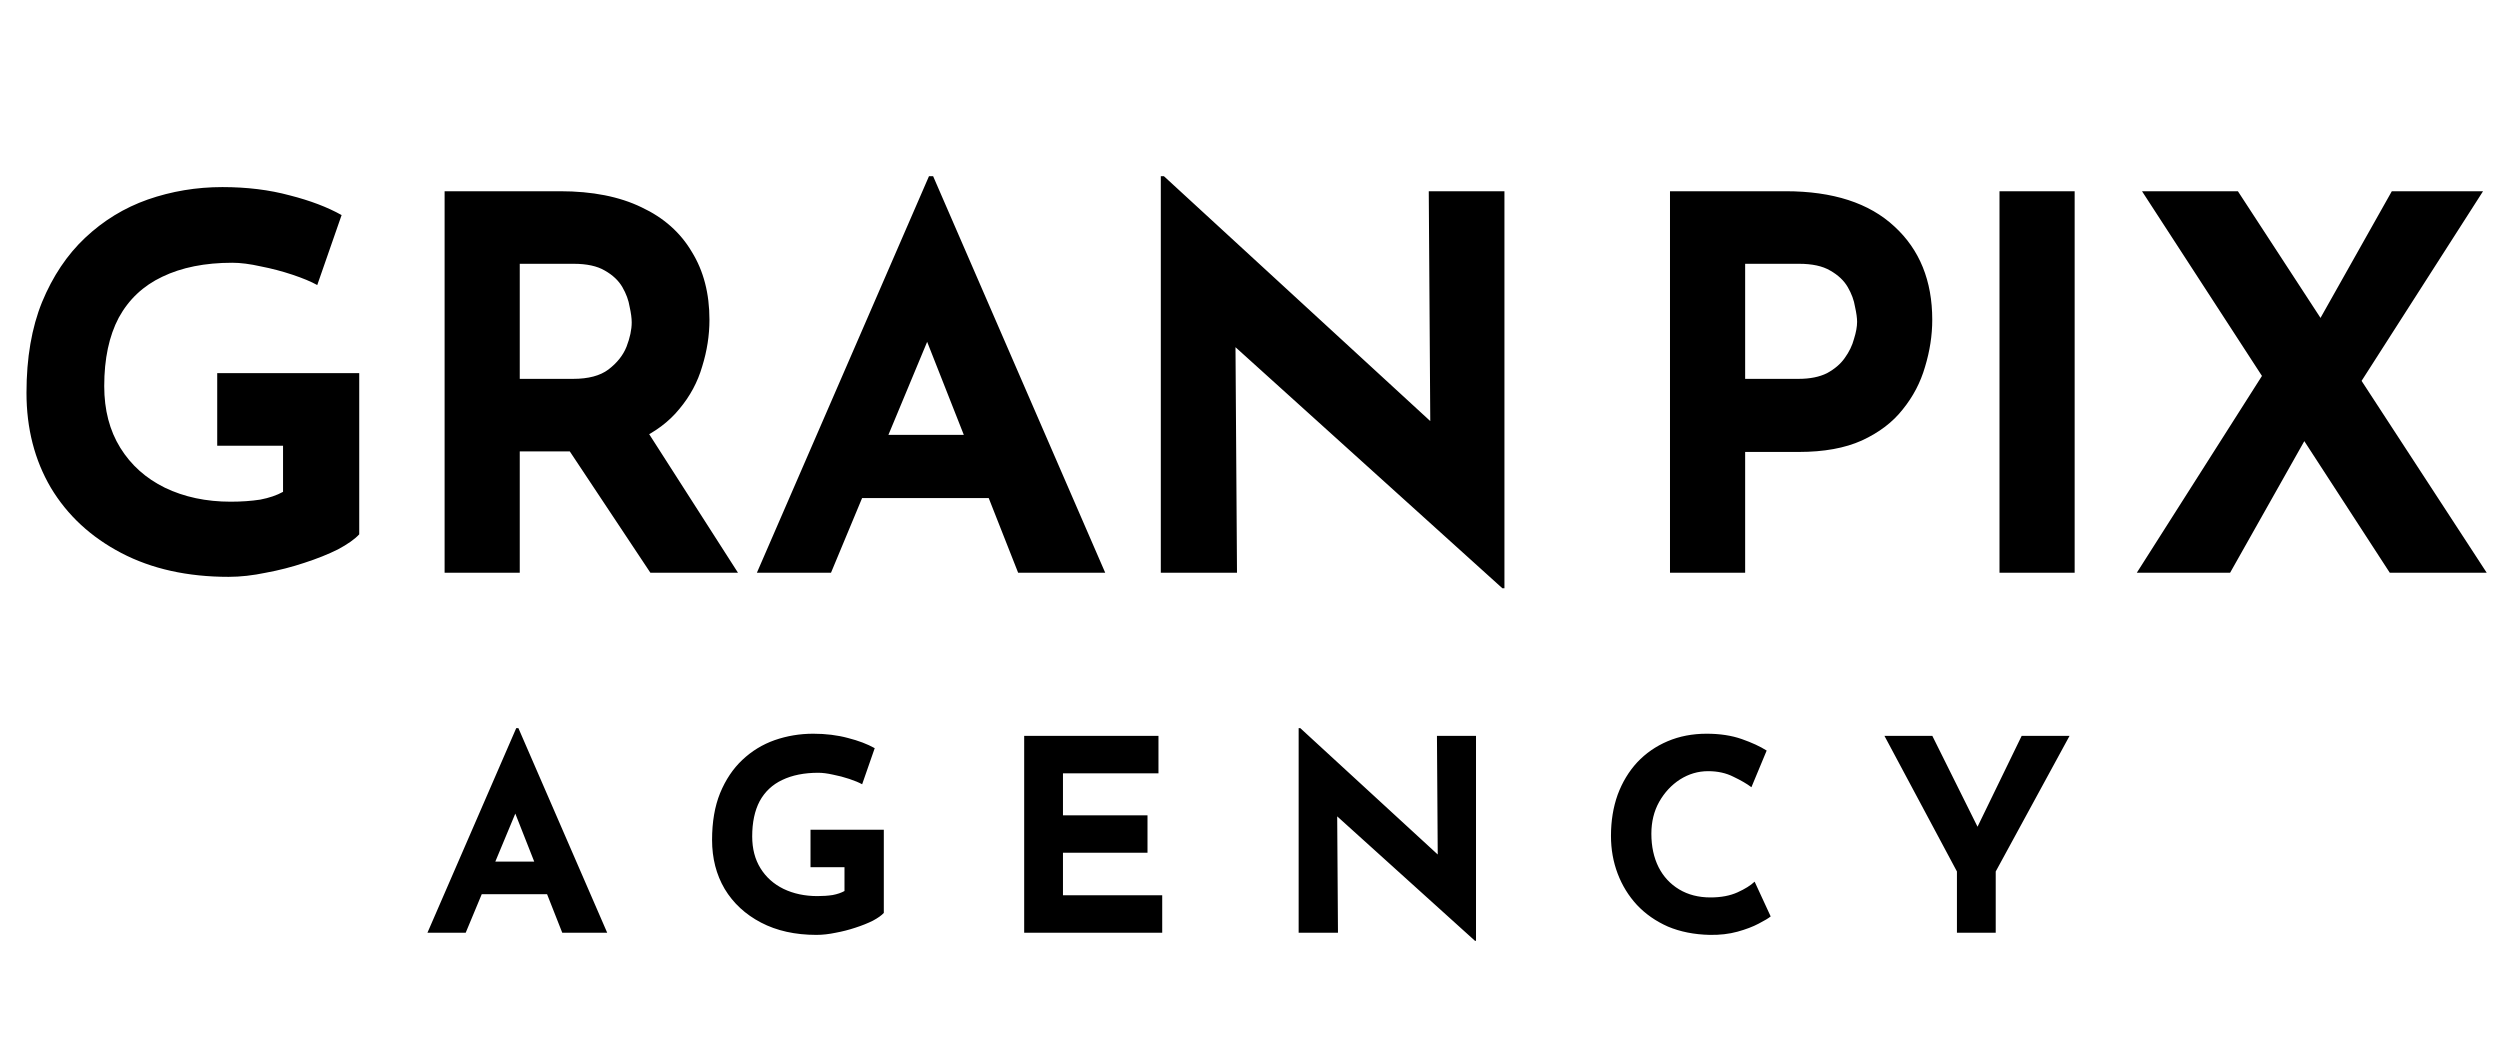
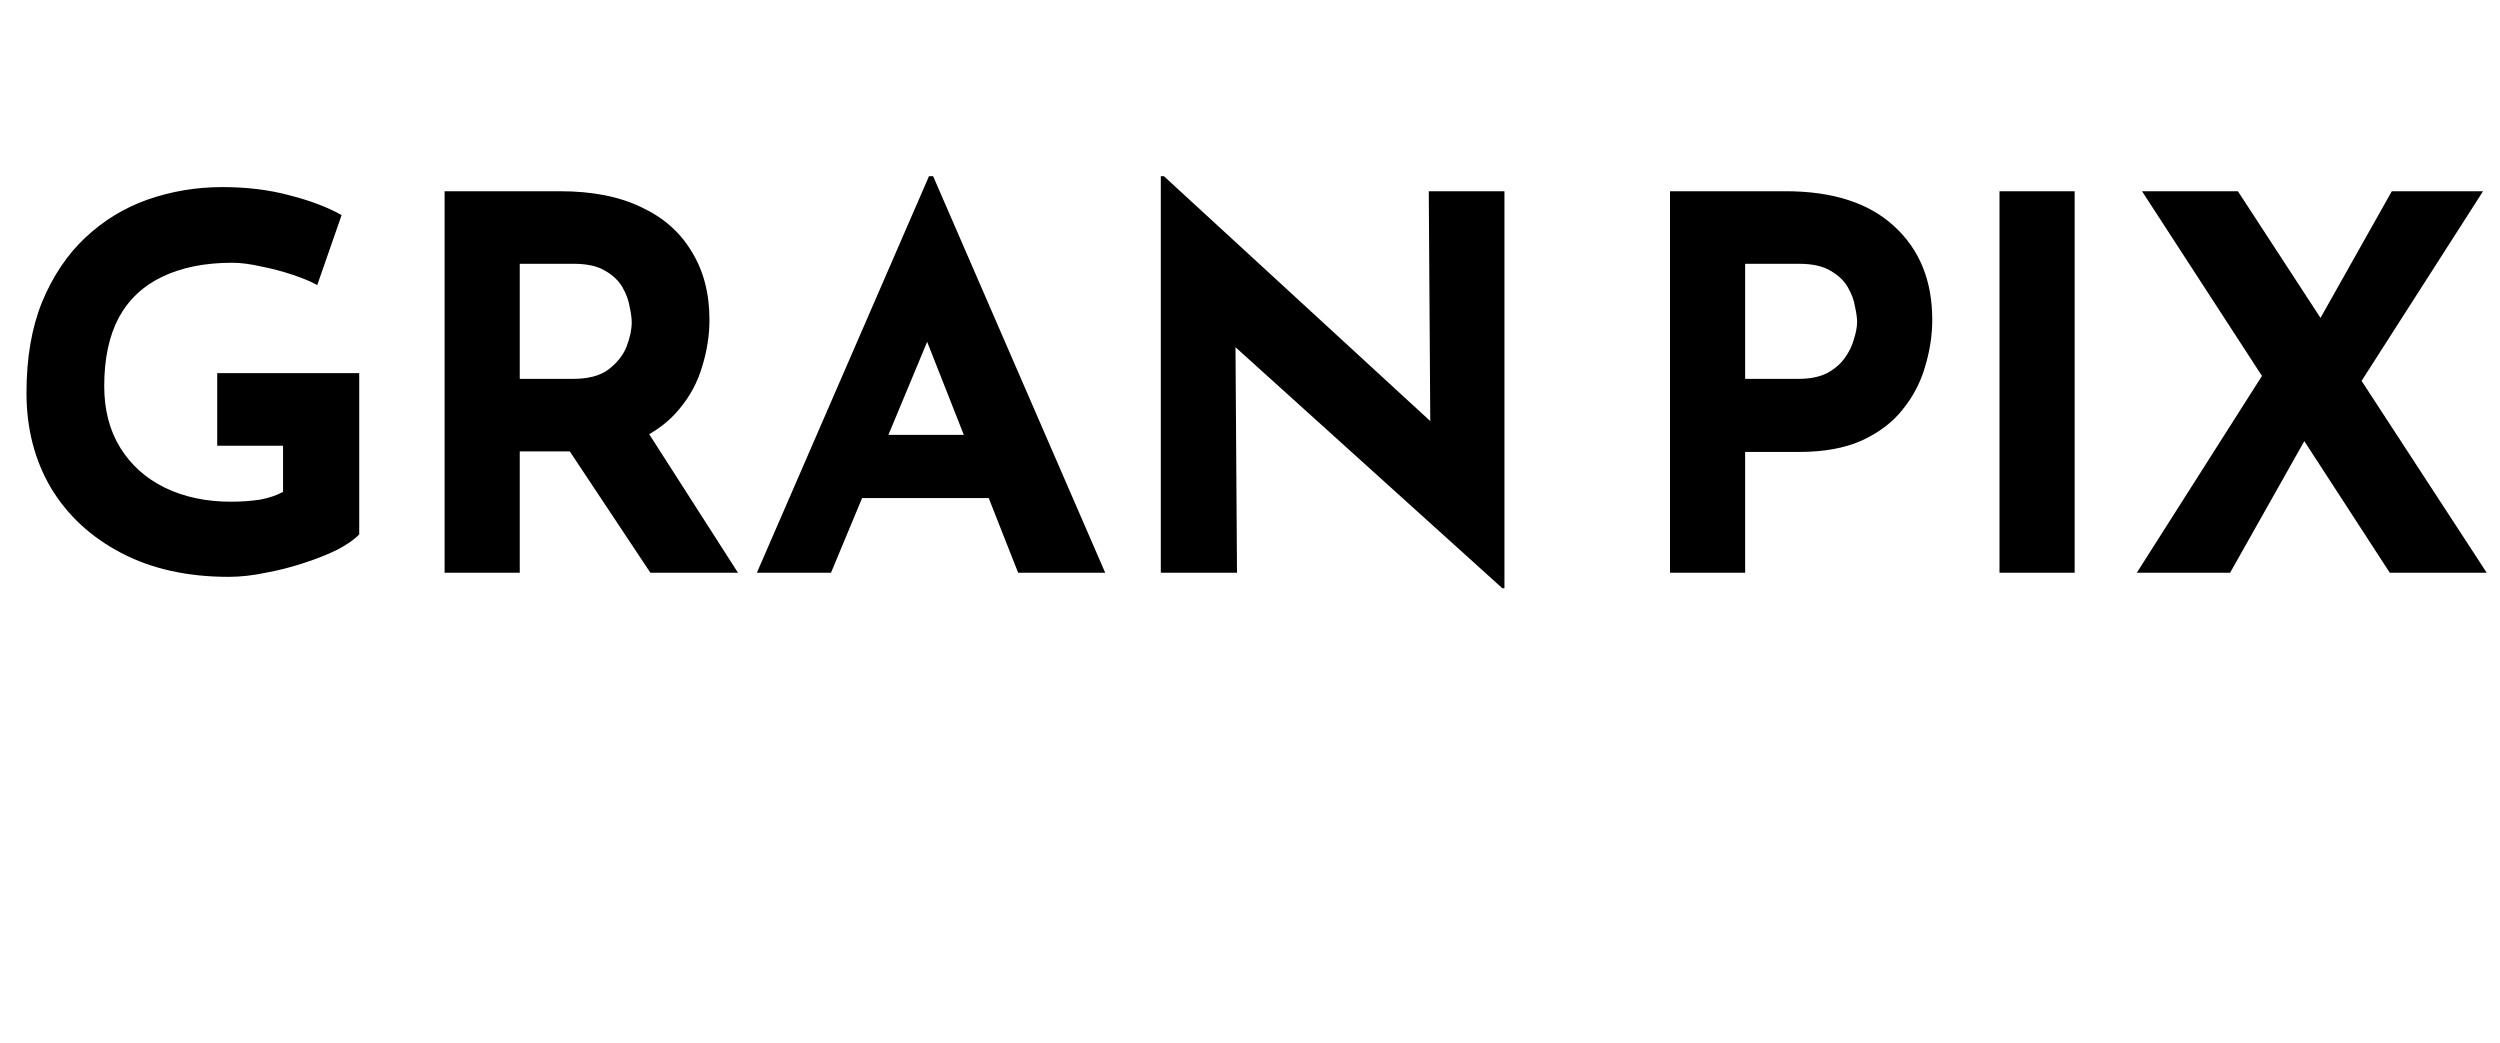
<svg xmlns="http://www.w3.org/2000/svg" width="100%" height="100%" viewBox="0 0 1091 455" version="1.1" xml:space="preserve" style="fill-rule:evenodd;clip-rule:evenodd;stroke-linejoin:round;stroke-miterlimit:2;">
  <path d="M156.768,233.19C154.807,235.301 151.716,237.487 147.494,239.749C143.272,241.86 138.371,243.82 132.792,245.63C127.363,247.439 121.784,248.872 116.054,249.927C110.324,251.134 104.896,251.737 99.769,251.737C81.825,251.737 66.218,248.269 52.949,241.332C39.679,234.396 29.425,224.896 22.187,212.833C15.1,200.77 11.557,186.972 11.557,171.441C11.557,156.211 13.818,143.017 18.342,131.858C23.017,120.549 29.274,111.2 37.116,103.811C45.107,96.272 54.23,90.693 64.484,87.074C74.888,83.455 85.745,81.645 97.055,81.645C107.761,81.645 117.562,82.852 126.459,85.264C135.355,87.526 142.895,90.391 149.077,93.859L138.447,124.394C135.732,122.886 132.113,121.379 127.59,119.871C123.066,118.363 118.467,117.156 113.792,116.252C109.118,115.196 104.971,114.668 101.352,114.668C89.44,114.668 79.261,116.704 70.817,120.775C62.524,124.696 56.191,130.652 51.818,138.644C47.595,146.636 45.484,156.588 45.484,168.5C45.484,178.905 47.822,187.877 52.496,195.417C57.171,202.956 63.655,208.761 71.948,212.833C80.392,216.904 89.968,218.94 100.674,218.94C105.348,218.94 109.646,218.638 113.566,218.035C117.487,217.281 120.804,216.15 123.518,214.642L123.518,194.512L94.793,194.512L94.793,162.846L156.768,162.846L156.768,233.19ZM244.464,83.455C258.487,83.455 270.324,85.792 279.975,90.467C289.626,94.99 296.939,101.474 301.915,109.918C307.042,118.212 309.605,128.089 309.605,139.549C309.605,146.334 308.55,153.12 306.439,159.905C304.479,166.691 301.161,172.873 296.487,178.453C291.963,184.032 285.931,188.556 278.392,192.024C270.852,195.341 261.503,197 250.345,197L226.821,197L226.821,249.927L194.025,249.927L194.025,83.455L244.464,83.455ZM250.119,165.334C256.753,165.334 261.88,163.977 265.499,161.263C269.269,158.398 271.908,155.08 273.416,151.31C274.924,147.39 275.678,143.846 275.678,140.68C275.678,138.87 275.376,136.608 274.773,133.894C274.32,131.029 273.265,128.164 271.606,125.299C269.948,122.434 267.384,120.021 263.916,118.061C260.599,116.101 256.075,115.121 250.345,115.121L226.821,115.121L226.821,165.334L250.119,165.334ZM280.88,185.691L322.046,249.927L283.82,249.927L241.75,186.595L280.88,185.691ZM330.312,249.927L405.406,76.895L407.215,76.895L482.309,249.927L444.309,249.927L396.358,128.239L420.108,111.954L362.656,249.927L330.312,249.927ZM381.656,189.762L431.643,189.762L443.179,217.357L371.478,217.357L381.656,189.762ZM655.632,256.713L529.421,142.715L539.147,148.144L539.825,249.927L506.576,249.927L506.576,76.895L507.933,76.895L631.43,190.44L624.192,187.274L623.514,83.455L656.537,83.455L656.537,256.713L655.632,256.713ZM779.225,83.455C799.883,83.455 815.716,88.582 826.724,98.835C837.731,108.938 843.235,122.509 843.235,139.549C843.235,146.334 842.18,153.195 840.069,160.132C838.108,166.917 834.866,173.1 830.343,178.679C825.97,184.258 820.013,188.782 812.474,192.25C805.085,195.567 795.962,197.226 785.106,197.226L761.582,197.226L761.582,249.927L728.785,249.927L728.785,83.455L779.225,83.455ZM784.879,165.334C789.855,165.334 794.002,164.505 797.32,162.846C800.637,161.036 803.2,158.85 805.01,156.286C806.97,153.572 808.327,150.783 809.081,147.918C809.986,145.053 810.438,142.565 810.438,140.453C810.438,138.795 810.137,136.608 809.534,133.894C809.081,131.029 808.026,128.164 806.367,125.299C804.708,122.434 802.145,120.021 798.677,118.061C795.359,116.101 790.836,115.121 785.106,115.121L761.582,115.121L761.582,165.334L784.879,165.334ZM872.581,83.455L905.378,83.455L905.378,249.927L872.581,249.927L872.581,83.455ZM934.773,83.455L976.617,83.455L1085.19,249.927L1042.89,249.927L934.773,83.455ZM932.511,249.927L991.772,156.739L1007.15,189.762L973.225,249.927L932.511,249.927ZM1009.41,144.525L1043.79,83.455L1083.6,83.455L1026.38,172.798L1009.41,144.525Z" style="fill-rule:nonzero;" />
-   <path d="M186.534,407.05L225.292,317.744L226.226,317.744L264.984,407.05L245.371,407.05L220.622,344.244L232.88,335.838L203.228,407.05L186.534,407.05ZM213.034,375.997L238.834,375.997L244.788,390.24L207.781,390.24L213.034,375.997ZM385.696,398.411C384.684,399.501 383.088,400.63 380.909,401.797C378.73,402.887 376.201,403.898 373.321,404.832C370.519,405.766 367.64,406.506 364.682,407.05C361.725,407.673 358.923,407.984 356.277,407.984C347.016,407.984 338.96,406.194 332.112,402.614C325.263,399.034 319.971,394.131 316.235,387.905C312.577,381.679 310.748,374.557 310.748,366.541C310.748,358.681 311.915,351.871 314.25,346.112C316.663,340.275 319.893,335.449 323.94,331.636C328.065,327.744 332.773,324.865 338.065,322.997C343.435,321.129 349.039,320.195 354.876,320.195C360.402,320.195 365.461,320.818 370.052,322.063C374.644,323.23 378.536,324.709 381.727,326.499L376.24,342.259C374.839,341.481 372.971,340.703 370.636,339.924C368.301,339.146 365.928,338.523 363.515,338.056C361.102,337.512 358.962,337.239 357.094,337.239C350.946,337.239 345.692,338.29 341.334,340.391C337.054,342.415 333.785,345.489 331.528,349.614C329.349,353.739 328.259,358.875 328.259,365.024C328.259,370.394 329.465,375.024 331.878,378.916C334.291,382.807 337.637,385.803 341.918,387.905C346.276,390.006 351.218,391.057 356.744,391.057C359.157,391.057 361.375,390.901 363.398,390.59C365.422,390.201 367.134,389.617 368.535,388.839L368.535,378.449L353.709,378.449L353.709,362.105L385.696,362.105L385.696,398.411ZM446.952,321.129L505.556,321.129L505.556,337.473L463.879,337.473L463.879,355.801L500.769,355.801L500.769,372.145L463.879,372.145L463.879,390.707L507.19,390.707L507.19,407.05L446.952,407.05L446.952,321.129ZM643.662,410.553L578.521,351.715L583.54,354.517L583.891,407.05L566.73,407.05L566.73,317.744L567.43,317.744L631.171,376.347L627.435,374.713L627.085,321.129L644.129,321.129L644.129,410.553L643.662,410.553ZM772.724,399.929C771.79,400.707 770.039,401.758 767.47,403.081C764.98,404.404 761.906,405.572 758.248,406.583C754.59,407.595 750.543,408.062 746.107,407.984C739.336,407.829 733.265,406.622 727.895,404.365C722.603,402.03 718.089,398.878 714.353,394.909C710.695,390.94 707.894,386.387 705.948,381.251C704.002,376.114 703.029,370.627 703.029,364.79C703.029,358.253 704.002,352.26 705.948,346.812C707.971,341.364 710.812,336.656 714.47,332.686C718.206,328.717 722.642,325.643 727.778,323.464C732.915,321.285 738.596,320.195 744.823,320.195C750.582,320.195 755.679,320.973 760.116,322.53C764.552,324.086 768.171,325.76 770.973,327.55L764.318,343.543C762.373,342.065 759.765,340.547 756.497,338.99C753.306,337.356 749.609,336.539 745.406,336.539C741.048,336.539 736.962,337.745 733.148,340.158C729.413,342.57 726.377,345.839 724.043,349.964C721.786,354.011 720.657,358.642 720.657,363.856C720.657,369.382 721.708,374.246 723.809,378.449C725.911,382.574 728.907,385.803 732.798,388.138C736.69,390.473 741.242,391.64 746.457,391.64C751.049,391.64 754.979,390.901 758.248,389.422C761.516,387.944 764.007,386.387 765.719,384.753L772.724,399.929ZM854.006,380.317L822.37,321.129L843.266,321.129L865.447,365.724L860.427,366.074L882.258,321.129L903.154,321.129L870.934,380.317L870.934,407.05L854.006,407.05L854.006,380.317Z" style="fill-rule:nonzero;" />
</svg>